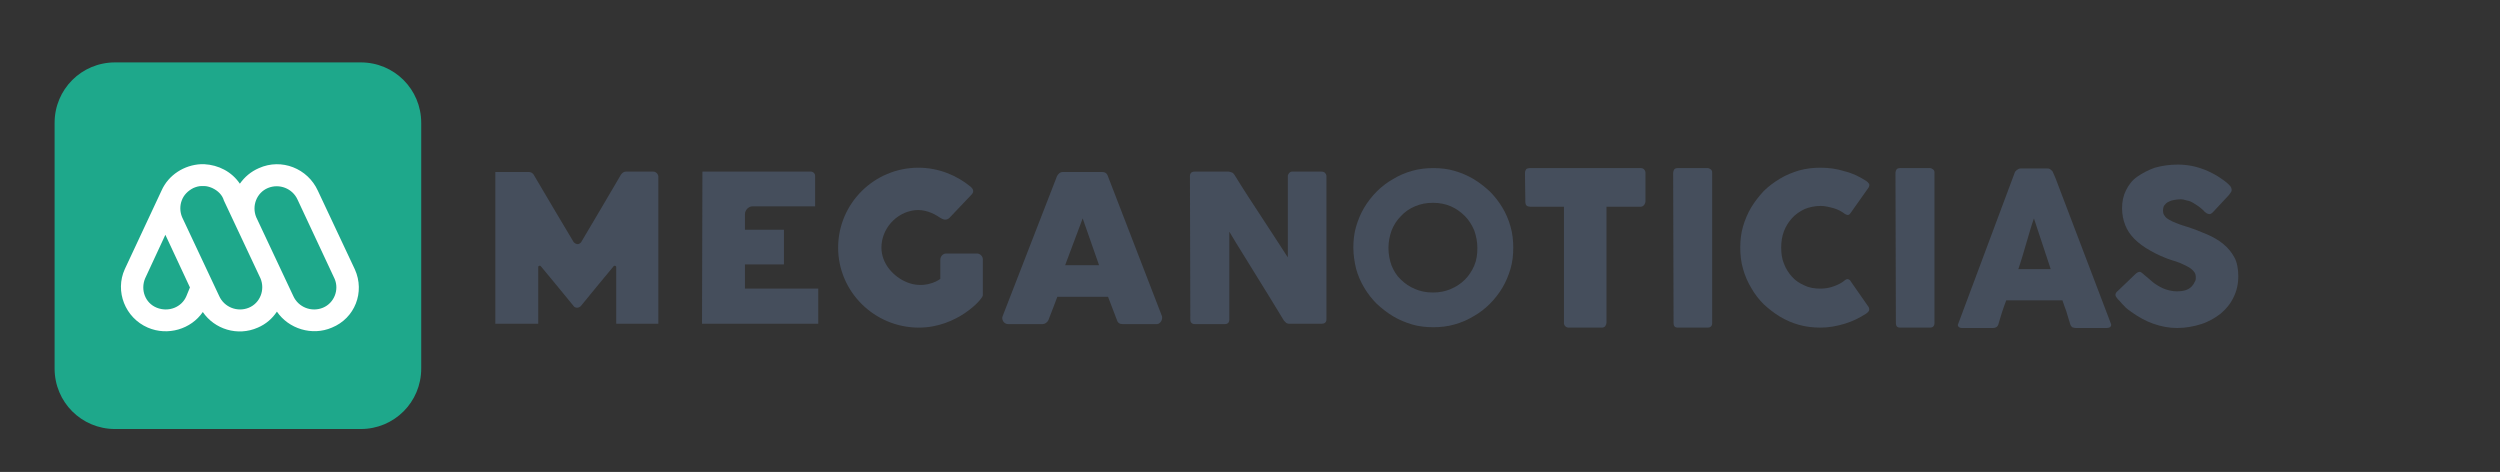
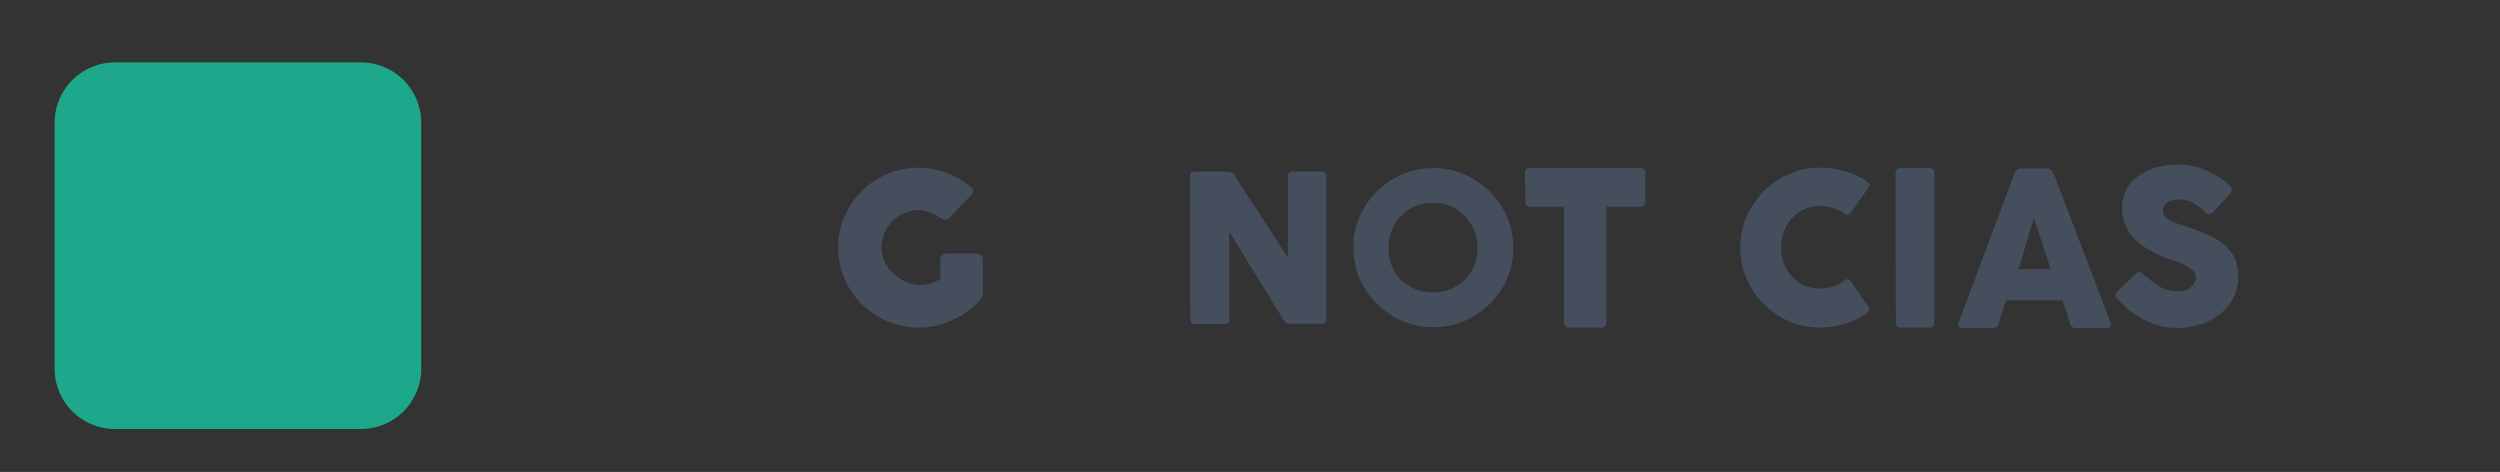
<svg xmlns="http://www.w3.org/2000/svg" version="1.1" id="Capa_1" x="0px" y="0px" viewBox="0 0 641 121" style="enable-background:new 0 0 641 121;" xml:space="preserve">
  <rect x="0" y="0" width="641" height="121" fill="#333333" stroke="none" />
  <style type="text/css">
	.st0{fill:#1EA88B;}
	.st1{fill:#FFFFFF;}
	.st2{fill:#454E5C;}
</style>
  <path class="st0" d="M92.5,110h-63c-8.6,0-15.5-6.9-15.5-15.5v-63C14,22.9,20.9,16,29.5,16h63c8.6,0,15.5,6.9,15.5,15.5v63  C108,103.1,101.1,110,92.5,110z" />
  <g>
-     <path class="st1" d="M82.8,78.9c-2.9,1.2-6.3-0.1-7.6-3l-9.5-20.2c-1.2-2.9,0.1-6.3,3-7.5s6.3,0.1,7.6,3l9.5,20.3   C87,74.3,85.7,77.7,82.8,78.9 M63.8,78.9c-2.9,1.2-6.3-0.1-7.6-3l-9.5-20.2c-0.6-1.4-0.6-3-0.1-4.3c0.5-1.4,1.6-2.5,3-3.2   c0.7-0.3,1.4-0.5,2.1-0.5h0.1c0.1,0,0.1,0,0.2,0s0.1,0,0.2,0h0.1c0.7,0,1.4,0.2,2.1,0.5c1.5,0.7,2.6,1.8,3,3.2l9.4,20   C68,74.3,66.7,77.7,63.8,78.9 M47.8,75.9c-1.2,2.9-4.6,4.2-7.6,3s-4.2-4.6-3-7.5l5.2-11.2l6.3,13.5L47.8,75.9z M91,69.1l-9.5-20.2   c-2.6-5.7-9.3-8.4-15.1-5.8c-2.1,0.9-3.7,2.3-4.9,4l0,0c-2.1-3.1-5.5-4.8-9.1-5h-0.1c-0.1,0-0.2,0-0.3,0s-0.2,0-0.4,0   c-0.1,0-0.1,0-0.1,0c-4.2,0.2-8.3,2.7-10.1,6.8L32,69c-2.6,5.7,0.1,12.5,5.9,15C43,86.2,49,84.4,52,80c3,4.4,8.9,6.3,14.1,4   c2.1-0.9,3.7-2.3,4.9-4.1c3,4.4,9,6.3,14.1,4.1C91,81.6,93.6,74.9,91,69.1" />
-   </g>
-   <path class="st2" d="M297.9,81L284,45c-0.3-0.7-0.8-0.9-1.4-0.9h-10.1c-0.7,0-1.2,0.5-1.5,1.1L257.1,81c-0.4,0.8,0.2,2.1,1.4,2.1  h8.8c0.6,0,1.2-0.4,1.5-1c0.3-0.7,2.3-6,2.3-6h13l2.3,6c0.2,0.7,0.7,1,1.5,1h8.8C297.6,83,298.2,81.8,297.9,81 M273.1,68l4.5-12  l4.2,12H273.1z" />
-   <path class="st2" d="M167.5,44h-7c-0.4,0-0.9,0.2-1.3,0.8c-0.3,0.6-10.2,17.3-10.2,17.3c-0.2,0.3-0.6,0.5-0.9,0.5s-0.7-0.2-1-0.5  c0,0-9.9-16.6-10.2-17.2c-0.3-0.6-0.9-0.8-1.3-0.8H127V83h11V68.5c0-0.4,0.5-0.5,0.7-0.2c0,0,8.2,9.9,8.4,10.2  c0.2,0.3,0.6,0.4,0.9,0.4s0.7-0.2,0.9-0.4c0.2-0.3,8.4-10.2,8.4-10.2c0.2-0.3,0.7-0.2,0.7,0.2V83h10.8V45.2  C168.7,44.5,168.1,44,167.5,44" />
-   <path class="st2" d="M180.1,44h27.8c0.6,0,1.1,0.5,1.1,1.1v7.8h-16c-1.2,0-2,1.1-2,2v4h10v8.9h-10V74h18.8v9H180L180.1,44z" />
+     </g>
  <path class="st2" d="M250.5,65h-7.9c-0.8,0-1.5,0.7-1.5,1.6v4.9c-1,0.8-4.5,2.5-8.5,0.9c-3.5-1.4-6.6-4.8-6.6-8.9  c0-4.8,3.7-9,8.5-9.6c2.4-0.3,4.8,0.7,6.5,1.9c0.8,0.5,1.6,0.8,2.4,0.1l5.7-6c0.6-0.6,0.6-1.3-0.2-2c-3.5-2.9-8.2-4.9-13.4-4.9  c-11.4,0-20.6,9.2-20.6,20.5S224.2,84,235.6,84c9.8,0,16.4-7.3,16.4-8.3v-9.2C252,65.7,251.3,65,250.5,65z" />
  <path class="st2" d="M305.1,45.1c0-0.3,0.1-0.6,0.3-0.8c0.2-0.2,0.5-0.3,0.9-0.3h8.7c0.2,0,0.5,0.1,0.8,0.2c0.3,0.1,0.5,0.3,0.7,0.6  c2.2,3.6,4.5,7.1,6.8,10.6c2.2,3.4,4.6,7,6.9,10.6V45c0.1-0.3,0.2-0.5,0.4-0.7c0.2-0.2,0.4-0.3,0.7-0.3h7.5c0.4,0,0.7,0.1,0.9,0.3  c0.2,0.2,0.4,0.5,0.4,0.9v36.7c0,0.3-0.1,0.6-0.3,0.8c-0.2,0.2-0.5,0.3-0.9,0.3h-8.5c-0.2,0-0.4-0.1-0.6-0.2  c-0.2-0.2-0.4-0.4-0.6-0.6c-2.3-3.8-4.7-7.7-7-11.4c-2.3-3.8-4.7-7.5-7-11.4v22.5c0,0.4-0.1,0.7-0.3,0.9c-0.2,0.2-0.5,0.3-0.9,0.3  h-7.6c-0.4,0-0.7-0.1-0.9-0.3c-0.2-0.2-0.3-0.5-0.3-0.8L305.1,45.1L305.1,45.1z" />
  <path class="st2" d="M347,63.5c0-1.9,0.2-3.7,0.7-5.4s1.2-3.4,2.1-4.9s2-2.9,3.2-4.1c1.2-1.2,2.6-2.3,4.2-3.2  c1.5-0.9,3.1-1.6,4.9-2.1c1.7-0.5,3.6-0.7,5.4-0.7c1.9,0,3.7,0.2,5.4,0.7c1.7,0.5,3.4,1.2,4.9,2.1c1.5,0.9,2.9,2,4.2,3.2  c1.2,1.2,2.3,2.6,3.2,4.1c0.9,1.5,1.6,3.1,2.1,4.9c0.5,1.7,0.7,3.6,0.7,5.4c0,1.9-0.2,3.7-0.7,5.4c-0.5,1.7-1.2,3.4-2.1,4.9  s-2,2.9-3.2,4.1s-2.6,2.3-4.2,3.2c-1.5,0.9-3.1,1.6-4.9,2.1c-1.7,0.5-3.6,0.7-5.4,0.7c-1.9,0-3.7-0.2-5.4-0.7  c-1.7-0.5-3.4-1.2-4.9-2.1s-2.9-2-4.2-3.2c-1.2-1.2-2.3-2.6-3.2-4.1s-1.6-3.1-2.1-4.9C347.3,67.2,347,65.4,347,63.5z M356,63.6  c0,1.6,0.3,3.1,0.8,4.5c0.6,1.4,1.3,2.6,2.4,3.6c1,1,2.2,1.8,3.6,2.4s2.9,0.9,4.6,0.9s3.2-0.3,4.6-0.9s2.6-1.4,3.6-2.4  s1.8-2.2,2.4-3.6s0.8-2.9,0.8-4.5s-0.3-3.1-0.8-4.5c-0.6-1.4-1.3-2.6-2.4-3.7c-1-1-2.2-1.9-3.6-2.5s-2.9-0.9-4.6-0.9  s-3.2,0.3-4.6,0.9s-2.6,1.4-3.6,2.5c-1,1-1.8,2.2-2.4,3.7C356.3,60.5,356,62,356,63.6z" />
  <path class="st2" d="M391,44.3c0-0.3,0.1-0.6,0.3-0.9c0.2-0.2,0.6-0.3,0.9-0.3h28.5c0.3,0,0.6,0.1,0.8,0.3c0.2,0.2,0.4,0.5,0.4,0.9  v7.3c0,0.3-0.1,0.6-0.3,0.9c-0.2,0.3-0.6,0.5-0.9,0.5h-8.8v29.7c0,0.3-0.1,0.6-0.3,0.9c-0.2,0.3-0.6,0.4-0.9,0.4h-8.5  c-0.3,0-0.6-0.1-0.8-0.3c-0.3-0.2-0.4-0.6-0.4-0.9V53h-8.7c-0.3,0-0.7-0.1-0.9-0.3c-0.2-0.2-0.3-0.6-0.3-1L391,44.3L391,44.3z" />
-   <path class="st2" d="M429,44.3c0-0.3,0.1-0.6,0.3-0.9c0.2-0.2,0.5-0.3,0.9-0.3h7.6c0.3,0,0.5,0.1,0.8,0.3s0.4,0.5,0.4,0.9v38.5  c0,0.8-0.4,1.2-1.2,1.2h-7.6c-0.8,0-1.1-0.4-1.1-1.2L429,44.3L429,44.3z" />
  <path class="st2" d="M478.5,46.4c0.3,0.2,0.5,0.4,0.7,0.7s0.1,0.6-0.1,1l-4.6,6.5c-0.2,0.3-0.4,0.5-0.6,0.5  c-0.2,0.1-0.5-0.1-0.8-0.2c-0.9-0.7-1.9-1.2-2.9-1.5c-1.1-0.3-2.2-0.6-3.4-0.6c-1.5,0-2.8,0.3-4.1,0.8c-1.2,0.6-2.3,1.3-3.2,2.3  c-0.9,1-1.6,2.1-2.1,3.4s-0.7,2.7-0.7,4.2c0,1.5,0.2,2.9,0.7,4.1c0.5,1.3,1.2,2.4,2.1,3.4s2,1.7,3.2,2.2c1.2,0.6,2.6,0.8,4.1,0.8  c1.2,0,2.3-0.2,3.4-0.6s2.1-0.9,2.9-1.6c0.3-0.2,0.6-0.3,0.8-0.2c0.2,0.1,0.5,0.2,0.6,0.5l4.6,6.6c0.2,0.4,0.2,0.7,0.1,1  c-0.2,0.3-0.4,0.5-0.7,0.7c-1.7,1.1-3.5,2-5.5,2.6s-4,1-6.2,1c-1.9,0-3.7-0.2-5.5-0.7s-3.4-1.2-4.9-2.1s-2.9-2-4.2-3.2  c-1.2-1.2-2.3-2.6-3.2-4.2c-0.9-1.5-1.6-3.1-2.1-4.9c-0.5-1.7-0.7-3.6-0.7-5.4c0-1.9,0.2-3.7,0.7-5.4s1.2-3.4,2.1-4.9s2-2.9,3.2-4.2  c1.2-1.2,2.7-2.3,4.2-3.2s3.2-1.6,4.9-2.1c1.8-0.5,3.6-0.7,5.5-0.7c2.2,0,4.2,0.3,6.1,0.9C475,44.4,476.8,45.3,478.5,46.4z" />
  <path class="st2" d="M486,44.3c0-0.3,0.1-0.6,0.3-0.9c0.2-0.2,0.5-0.3,0.9-0.3h7.6c0.3,0,0.5,0.1,0.8,0.3s0.4,0.5,0.4,0.9v38.5  c0,0.8-0.4,1.2-1.2,1.2h-7.6c-0.8,0-1.1-0.4-1.1-1.2L486,44.3L486,44.3z" />
  <path class="st2" d="M516.6,44.2c0-0.1,0.1-0.2,0.2-0.3c0.1-0.1,0.2-0.2,0.3-0.3c0.2-0.1,0.3-0.2,0.5-0.3s0.3-0.1,0.5-0.1h6.9  c0.3,0,0.6,0.1,0.8,0.3s0.4,0.3,0.5,0.5l0.7,1.6l14.2,37.3c0.2,0.3,0.1,0.7-0.1,0.9c-0.2,0.2-0.6,0.3-1,0.3h-7.8  c-0.4,0-0.7-0.1-1-0.2c-0.2-0.2-0.4-0.4-0.5-0.8c-0.3-0.9-0.7-2.3-1-3.3c-0.3-0.9-0.7-1.8-1-2.8h-14.4c-0.3,0.9-0.7,1.8-1,2.8  c-0.3,0.9-0.7,2.3-1,3.3c-0.2,0.7-0.7,1-1.4,1h-8c-0.3,0-0.6-0.1-0.8-0.3c-0.2-0.2-0.3-0.5-0.1-0.8L516.6,44.2z M521.5,56  c-0.3,0.9-0.7,2-1,3.1s-0.7,2.3-1,3.4c-0.3,1.1-0.7,2.3-1,3.4s-0.7,2.1-1,3.1h8.3L521.5,56z" />
  <path class="st2" d="M549.8,70.5c0.3,0.2,0.7,0.6,1.2,1s1,0.9,1.6,1.3c0.9,0.6,1.8,1.1,2.7,1.4s1.9,0.5,2.8,0.5  c0.9,0,1.7-0.1,2.3-0.3c0.6-0.2,1.1-0.5,1.5-0.9c0.3-0.3,0.6-0.7,0.8-1.2C563,72,563,71.5,563,71c0-0.6-0.2-1.1-0.6-1.5  c-0.4-0.5-1-0.9-1.6-1.2c-0.6-0.3-1.2-0.6-1.9-0.9c-0.7-0.2-1.2-0.5-1.8-0.6c-2.2-0.7-4.1-1.6-5.7-2.5c-1.6-0.9-3-1.9-4.1-3  s-1.9-2.3-2.4-3.6s-0.8-2.7-0.8-4.3c0-1.7,0.3-3.2,1-4.6c0.7-1.4,1.6-2.6,2.9-3.5s2.8-1.7,4.5-2.3c1.8-0.5,3.7-0.8,5.9-0.8  c1.6,0,3.2,0.2,4.7,0.6c1.5,0.4,3,1,4.5,1.8c0.6,0.3,1.2,0.7,1.8,1.1c0.6,0.4,1,0.7,1.5,1.1c0.4,0.3,0.7,0.7,1,1  c0.2,0.3,0.3,0.6,0.3,0.9s-0.1,0.5-0.2,0.6s-0.3,0.4-0.5,0.7l-4.1,4.4c-0.3,0.3-0.6,0.5-0.9,0.5c-0.2,0-0.5-0.1-0.7-0.2  c-0.2-0.2-0.5-0.3-0.7-0.6l-0.2-0.2c-0.3-0.3-0.7-0.6-1.2-1c-0.5-0.3-0.9-0.6-1.4-0.9c-0.5-0.3-1-0.5-1.6-0.6  c-0.6-0.2-1.1-0.3-1.7-0.3c-0.6,0-1.1,0.1-1.7,0.2c-0.6,0.1-1,0.3-1.4,0.5s-0.7,0.5-1,0.9c-0.2,0.3-0.3,0.8-0.3,1.3s0.1,1,0.4,1.3  c0.2,0.4,0.6,0.7,1.1,1s1.1,0.6,1.9,0.9c0.7,0.3,1.6,0.6,2.6,0.9c1.9,0.6,3.7,1.3,5.3,2s3,1.5,4.2,2.5s2.1,2.1,2.8,3.4  c0.7,1.3,1,3,1,4.8c0,2-0.4,3.8-1.2,5.4c-0.8,1.7-1.9,3-3.3,4.2c-1.4,1.1-3.1,2.1-5,2.7s-4,1-6.2,1c-2.1,0-4.1-0.4-6.1-1.1  s-3.9-1.8-5.6-3c-0.7-0.5-1.4-1-1.8-1.5c-0.5-0.5-0.9-0.9-1.2-1.3l-0.1-0.1c0-0.1-0.1-0.1-0.1-0.1s-0.1,0-0.1-0.1s-0.1-0.1-0.1-0.1  s-0.1,0-0.1-0.1c-0.4-0.5-0.6-0.8-0.6-1.1c0-0.3,0.2-0.7,0.6-1l4.7-4.5c0.4-0.3,0.7-0.4,0.9-0.4s0.3,0.1,0.5,0.2  C549.4,70.1,549.6,70.3,549.8,70.5z" />
</svg>